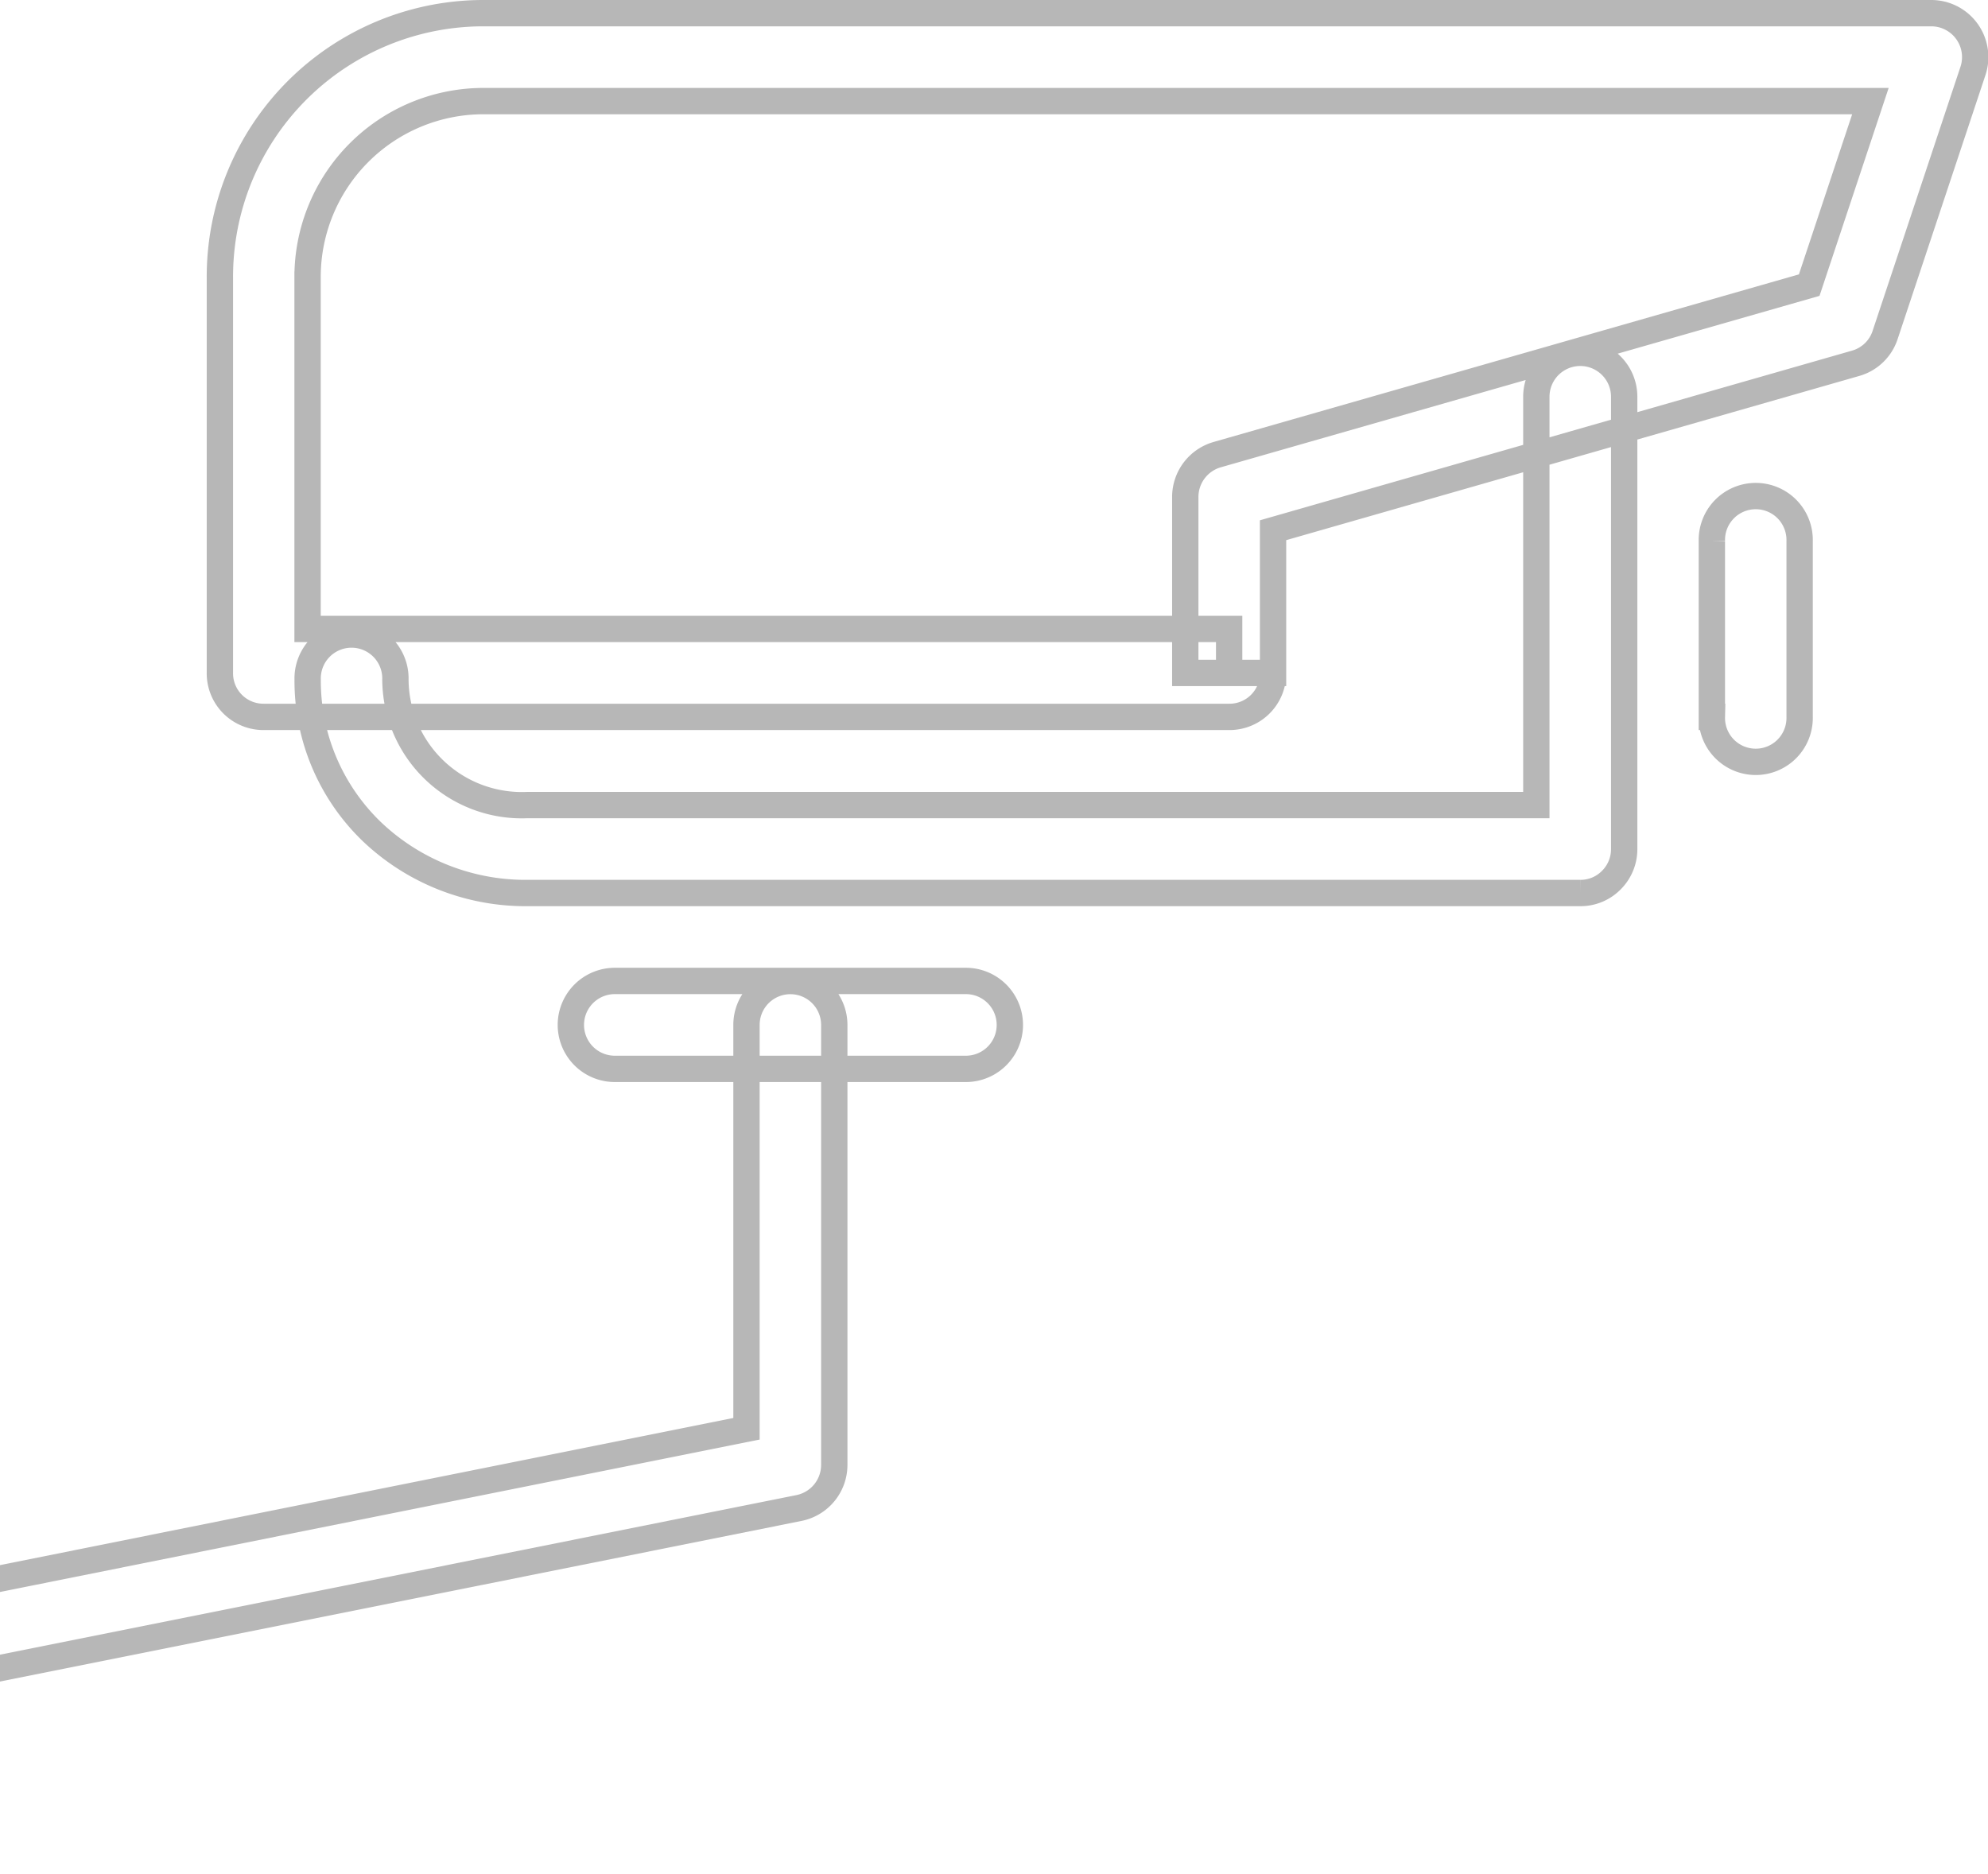
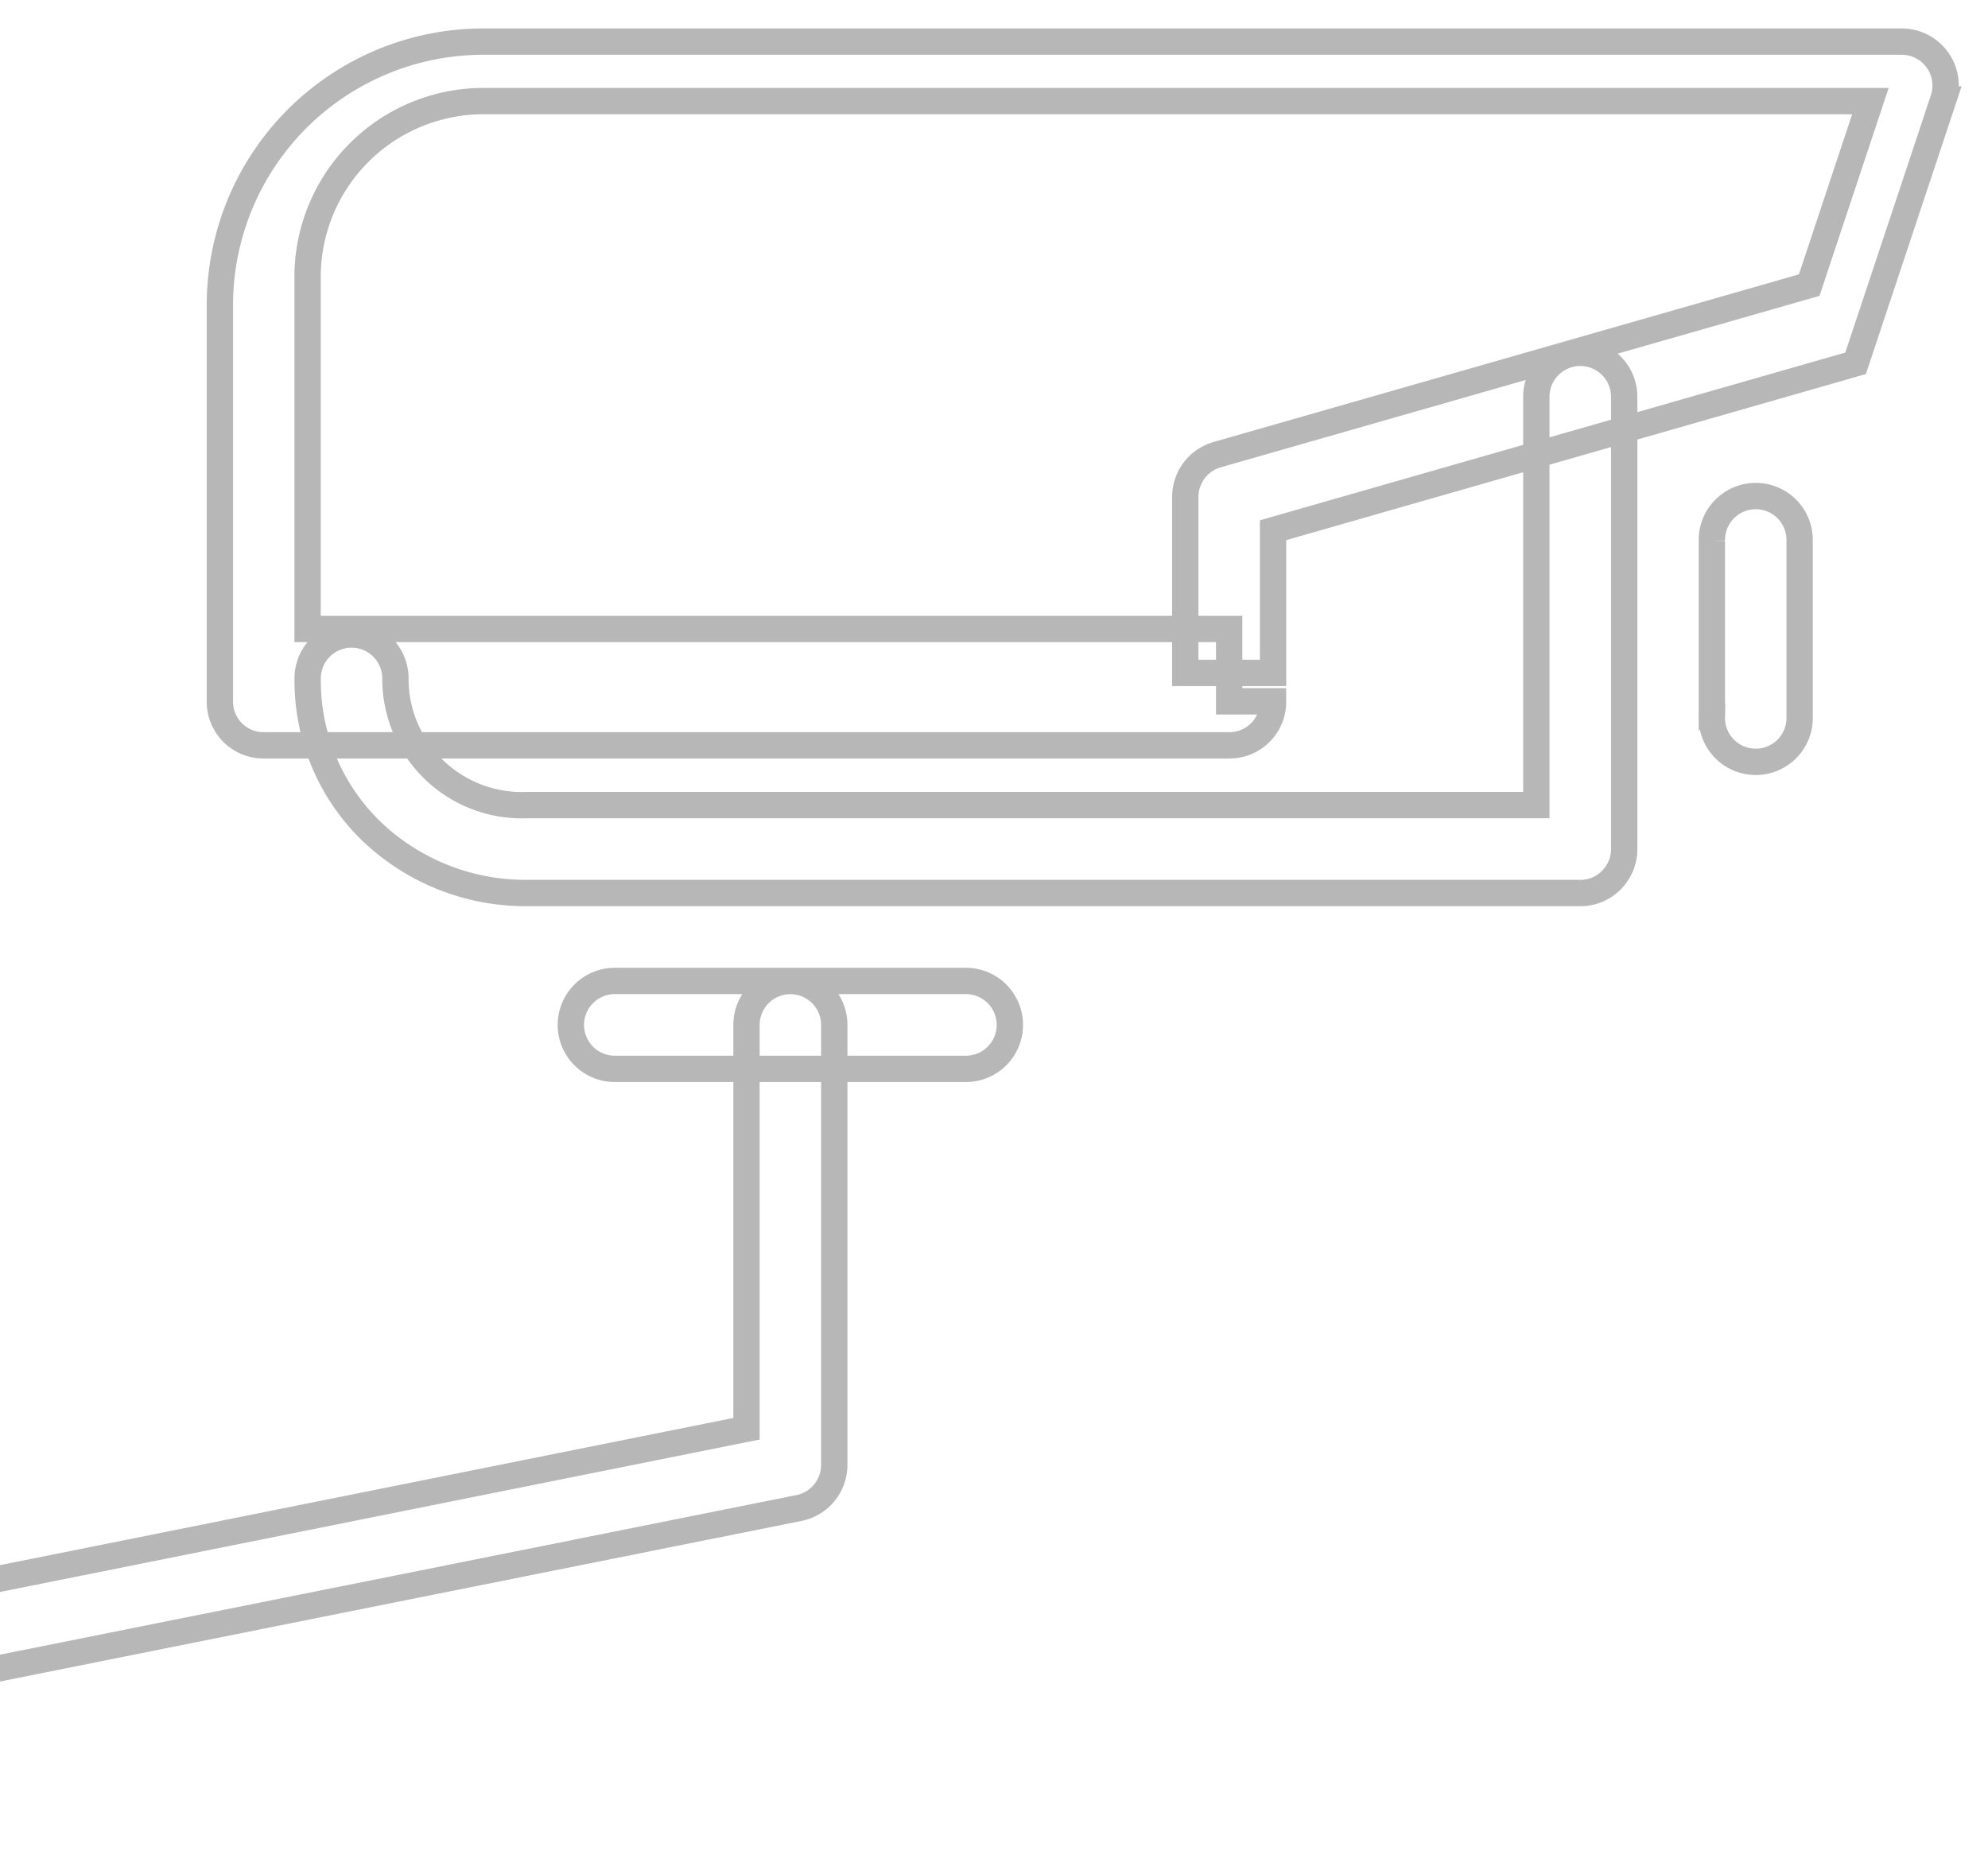
<svg xmlns="http://www.w3.org/2000/svg" width="75.5" height="71.18" viewBox="0 0 75.5 71.18">
  <defs>
    <style>
      .cls-1 {
        fill: none;
        stroke: #b7b7b7;
        stroke-width: 1px;
        fill-rule: evenodd;
      }
    </style>
  </defs>
-   <path id="CCTV" class="cls-1" d="M46.681,2072.47v-1.67h-35v-13.37a6.681,6.681,0,0,1,6.666-6.68H71.034l-2.324,6.99-22.488,6.44a1.674,1.674,0,0,0-1.208,1.61v6.68h1.667v0h1.667v-5.42l22.123-6.34a1.653,1.653,0,0,0,1.123-1.08l3.333-10.02a1.669,1.669,0,0,0-1.582-2.2H18.351a10.009,10.009,0,0,0-10,10.02v15.04a1.653,1.653,0,0,0,1.667,1.67H46.681a1.653,1.653,0,0,0,1.667-1.67H46.681Zm11.666-10.49v15.51H20.017a4.8,4.8,0,0,1-5-4.77,1.667,1.667,0,1,0-3.333,0,7.953,7.953,0,0,0,2.471,5.81,8.462,8.462,0,0,0,5.862,2.3h40a1.636,1.636,0,0,0,1.178-.49,1.656,1.656,0,0,0,.488-1.18v-17.18A1.666,1.666,0,1,0,58.347,2061.98Zm6.666,5.48v6.68a1.667,1.667,0,1,0,3.333,0v-6.68a1.667,1.667,0,1,0-3.333,0M23.35,2087.51H36.682a1.67,1.67,0,0,0,0-3.34H23.35a1.67,1.67,0,0,0,0,3.34m5-1.67v15.34l-31.989,6.42a1.664,1.664,0,0,0-1.308,1.96,1.654,1.654,0,0,0,1.96,1.31l33.33-6.68a1.671,1.671,0,0,0,1.341-1.64v-16.71A1.666,1.666,0,1,0,28.35,2085.84Zm-33.33,16.71v13.37a1.669,1.669,0,0,0,1.666,1.67,1.669,1.669,0,0,0,1.667-1.67v-13.37a1.669,1.669,0,0,0-1.667-1.67,1.669,1.669,0,0,0-1.666,1.67" transform="translate(0 -2046.91)" />
+   <path id="CCTV" class="cls-1" d="M46.681,2072.47v-1.67h-35v-13.37a6.681,6.681,0,0,1,6.666-6.68H71.034l-2.324,6.99-22.488,6.44a1.674,1.674,0,0,0-1.208,1.61v6.68h1.667v0h1.667v-5.42l22.123-6.34l3.333-10.02a1.669,1.669,0,0,0-1.582-2.2H18.351a10.009,10.009,0,0,0-10,10.02v15.04a1.653,1.653,0,0,0,1.667,1.67H46.681a1.653,1.653,0,0,0,1.667-1.67H46.681Zm11.666-10.49v15.51H20.017a4.8,4.8,0,0,1-5-4.77,1.667,1.667,0,1,0-3.333,0,7.953,7.953,0,0,0,2.471,5.81,8.462,8.462,0,0,0,5.862,2.3h40a1.636,1.636,0,0,0,1.178-.49,1.656,1.656,0,0,0,.488-1.18v-17.18A1.666,1.666,0,1,0,58.347,2061.98Zm6.666,5.48v6.68a1.667,1.667,0,1,0,3.333,0v-6.68a1.667,1.667,0,1,0-3.333,0M23.35,2087.51H36.682a1.67,1.67,0,0,0,0-3.34H23.35a1.67,1.67,0,0,0,0,3.34m5-1.67v15.34l-31.989,6.42a1.664,1.664,0,0,0-1.308,1.96,1.654,1.654,0,0,0,1.96,1.31l33.33-6.68a1.671,1.671,0,0,0,1.341-1.64v-16.71A1.666,1.666,0,1,0,28.35,2085.84Zm-33.33,16.71v13.37a1.669,1.669,0,0,0,1.666,1.67,1.669,1.669,0,0,0,1.667-1.67v-13.37a1.669,1.669,0,0,0-1.667-1.67,1.669,1.669,0,0,0-1.666,1.67" transform="translate(0 -2046.91)" />
</svg>